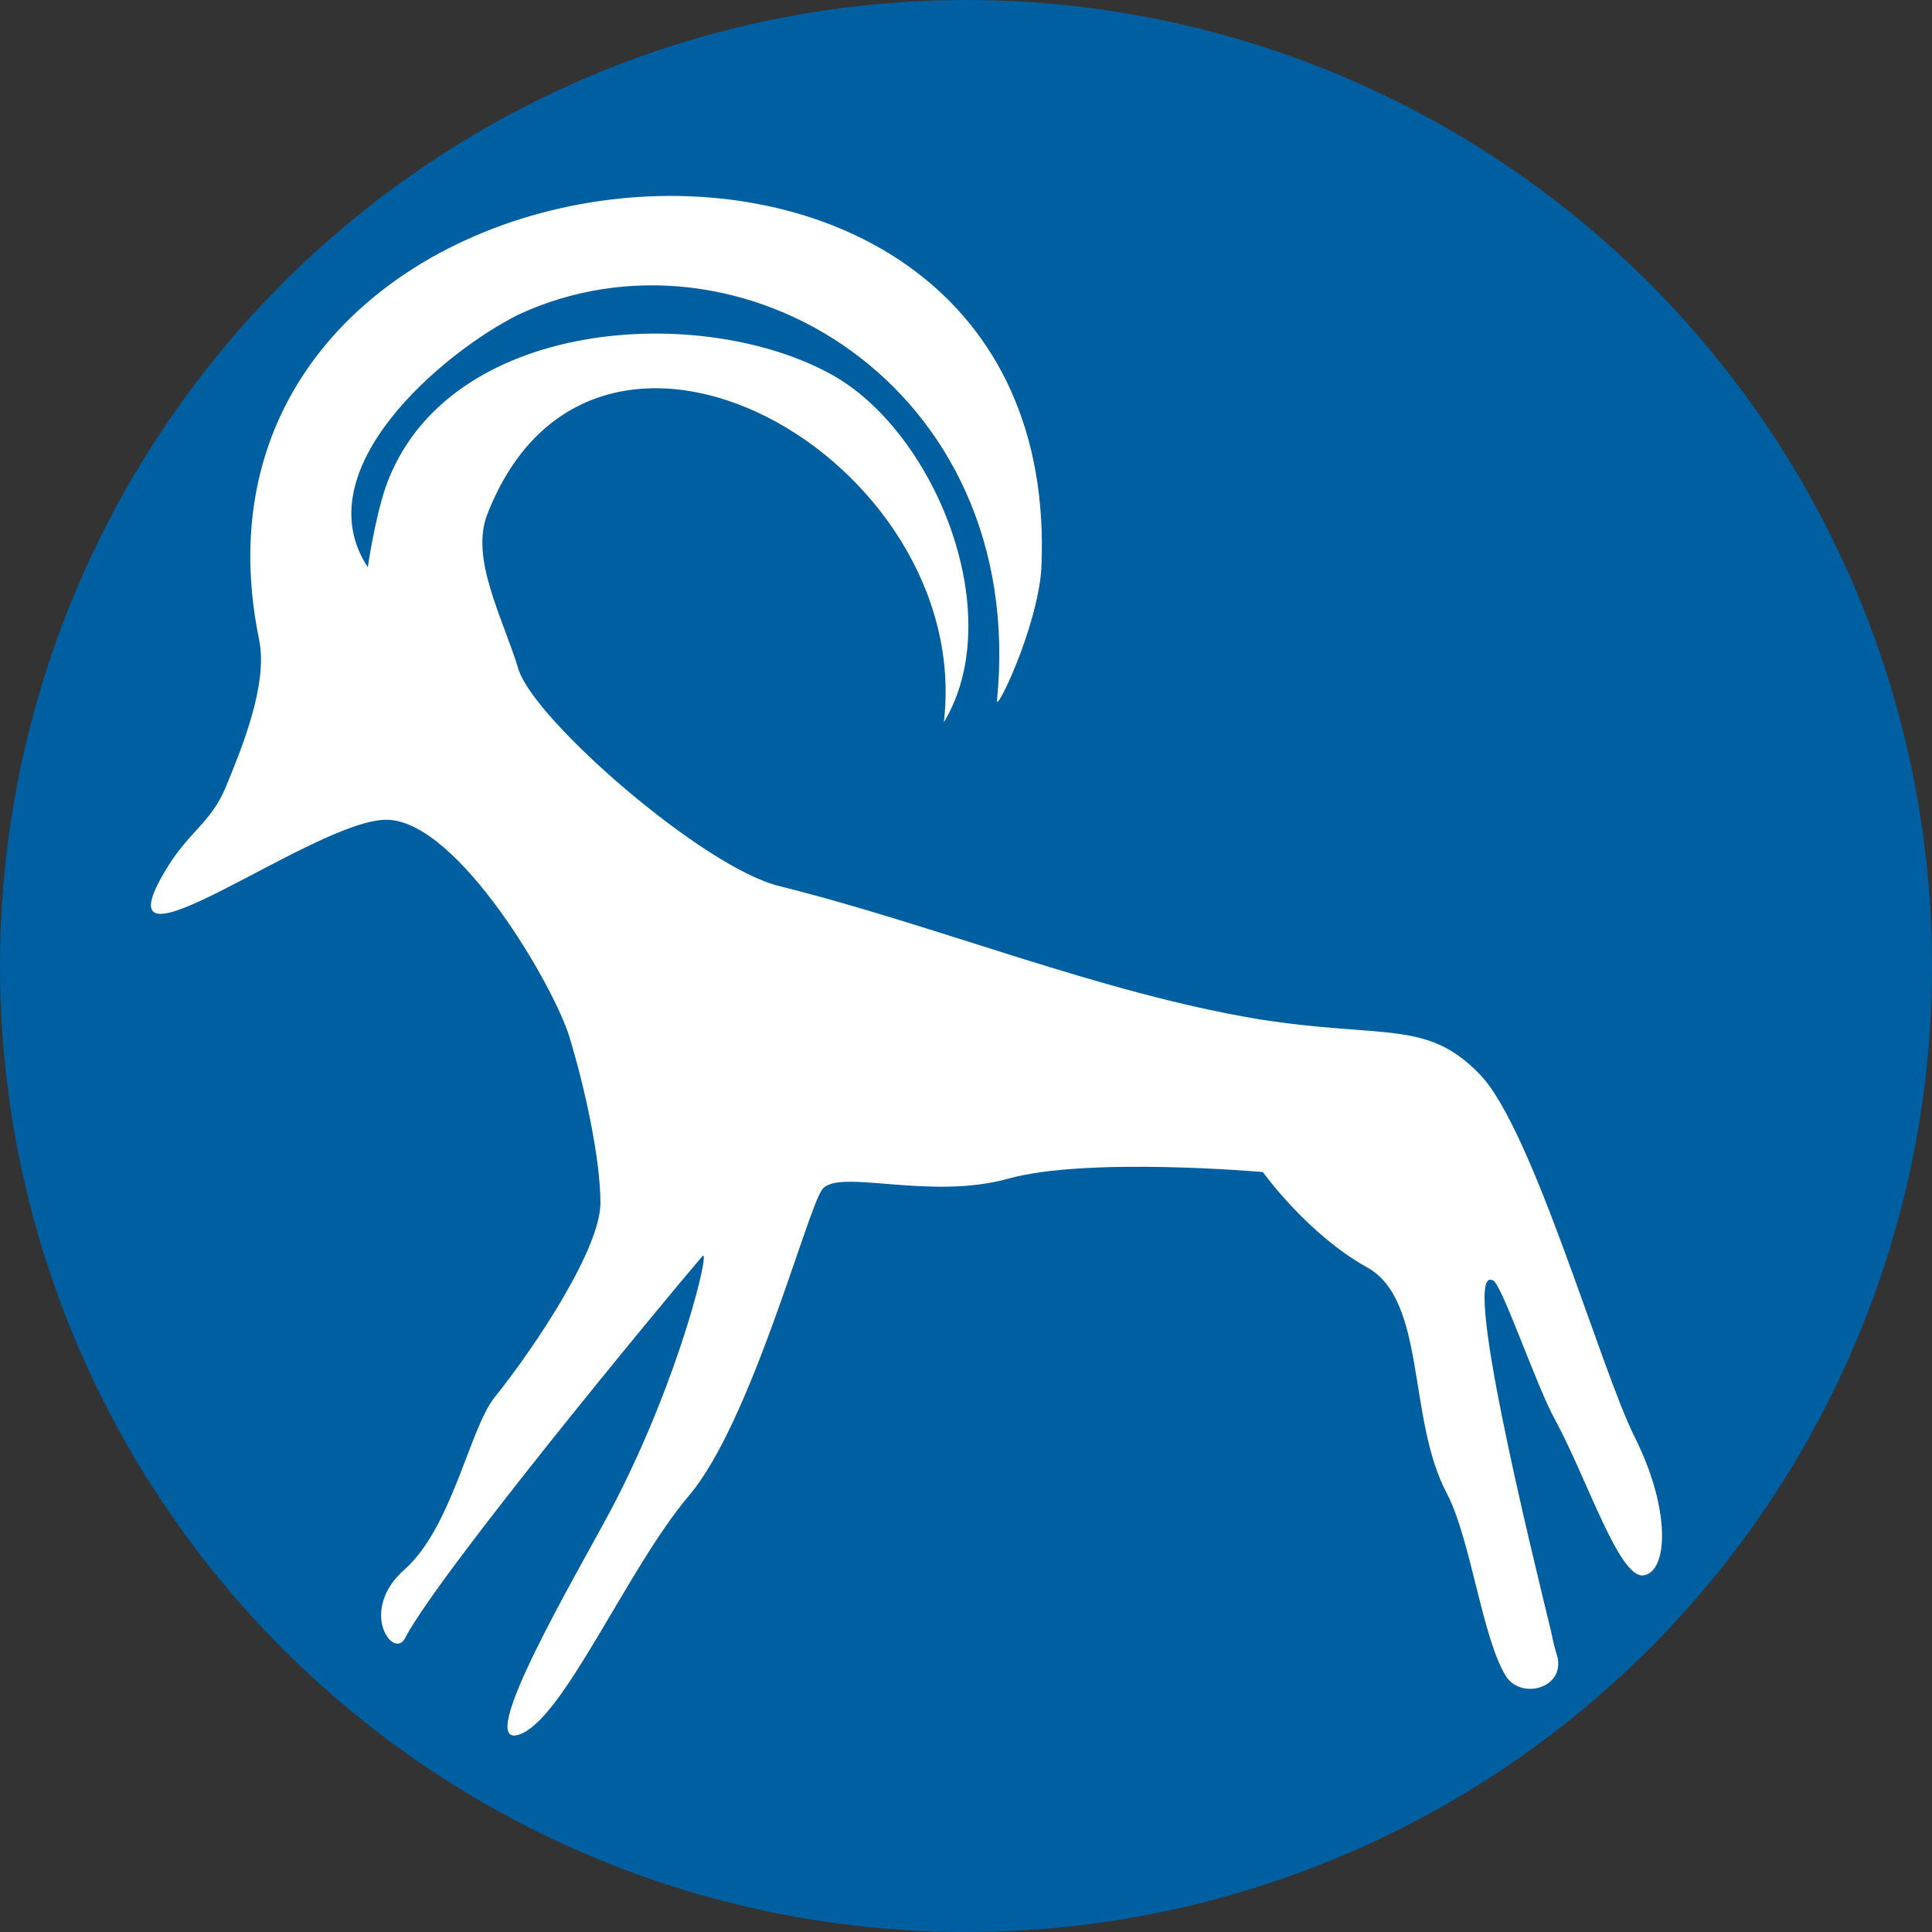
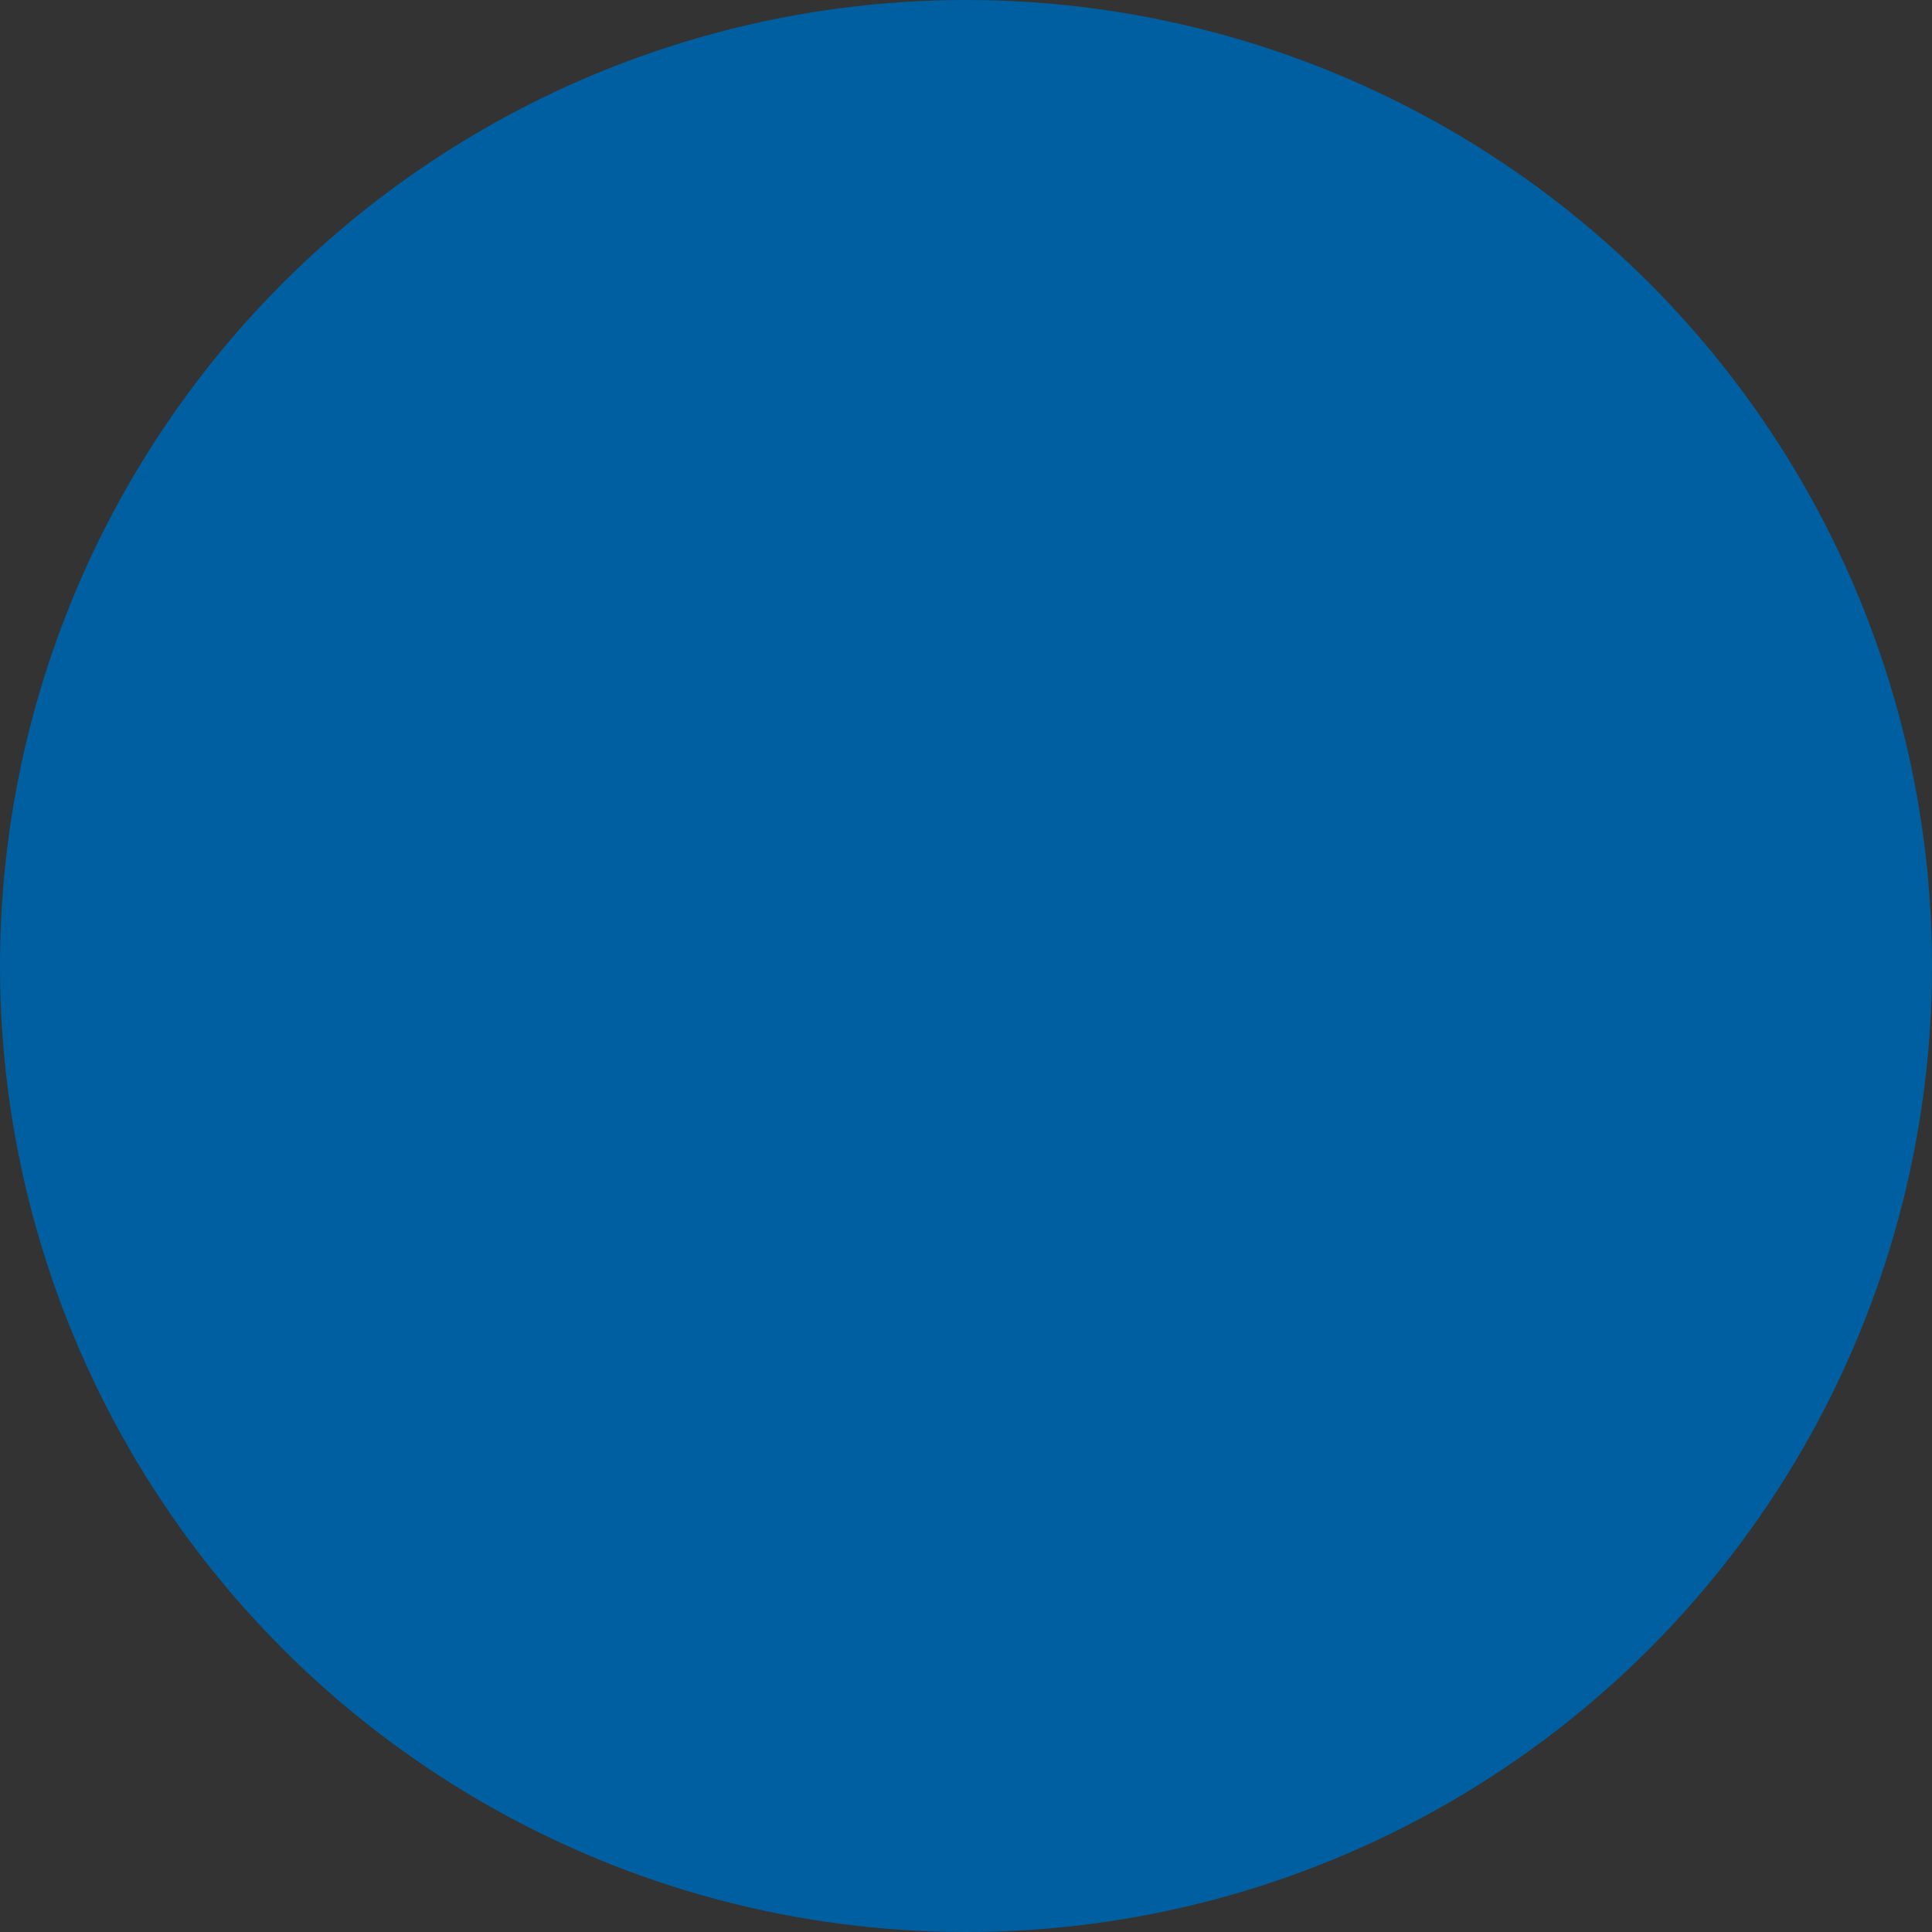
<svg xmlns="http://www.w3.org/2000/svg" version="1.1" id="Layer_1" x="0px" y="0px" viewBox="0 0 87.2 87.2" style="enable-background:new 0 0 87.2 87.2;" xml:space="preserve">
  <rect x="0" y="0" width="87.2" height="87.2" fill="#333333" stroke="none" />
  <style type="text/css">
	.st0{fill:#005FA1;}
	.st1{fill-rule:evenodd;clip-rule:evenodd;fill:#FFFFFF;}
</style>
  <title>picnic</title>
  <g id="Layer_2_1_">
    <g id="Layer_1-2">
      <circle class="st0" cx="43.6" cy="43.6" r="43.6" />
    </g>
  </g>
-   <path class="st1" d="M17.5,37c3.2,0.1,7.5,7.5,8.2,9.8s1.4,5.5,1.4,7.5s-2.8,6.3-4.8,8.8c-1.1,1.4-1.9,5.8-4,7.7  c-2.2,1.9-0.5,4.2,0,3.1c1.6-3,11.6-15.1,13.4-17.2c0.4-0.5-1,5.5-4.1,11.4c-1.6,3-6.2,10.8-4.2,10.2c2-0.6,4.9-7.5,7.7-10.8  s5.3-12.8,6-13.8s4.8,0.5,8.4-0.5c3.6-1,11.5-0.3,11.5-0.3s2,2.8,4.7,4.3s1.8,6.8,3.6,10.2c1.1,2.1,1.6,6.6,2.7,8.3  c0.7,1,2.6,0.5,2.3-0.9c-0.1-0.3-0.2-0.7-0.3-1.2c-0.9-3.7-4.1-16.7-2.6-15.8c0.4,0.2,2,4.9,2.8,6.3c1.5,2.8,2.9,7.2,4,7  s1.2-3-0.4-6.2c-1.6-3.2-4.6-13.9-7-16.4s-4.3-1.6-10-2.5c-7.2-1.2-14.4-4.2-21.6-6c-3.4-0.8-11.1-7.5-11.8-9.8  c-0.7-2.3-2.2-5-1.4-7c4.8-12.3,22-2.5,20.6,9.4c2.9-4.8-0.3-12.9-4.9-15.6c-5.9-3.4-17.6-2.7-20.3,5c-0.5,1.5-0.8,3.6-0.8,3.6  c-2.9-4.4,3.4-9.7,6.8-11.4c9.9-4.6,23,3.2,21.6,17.4c-0.1,0.7,1.8-3.2,2-5.9C48.2,0.5,6.8,5.2,11.7,28.9c0.4,2-0.8,4.9-1.5,6.6  s-1.7,2-2.8,3.9C4.3,44.7,14.3,36.9,17.5,37L17.5,37L17.5,37z" />
</svg>